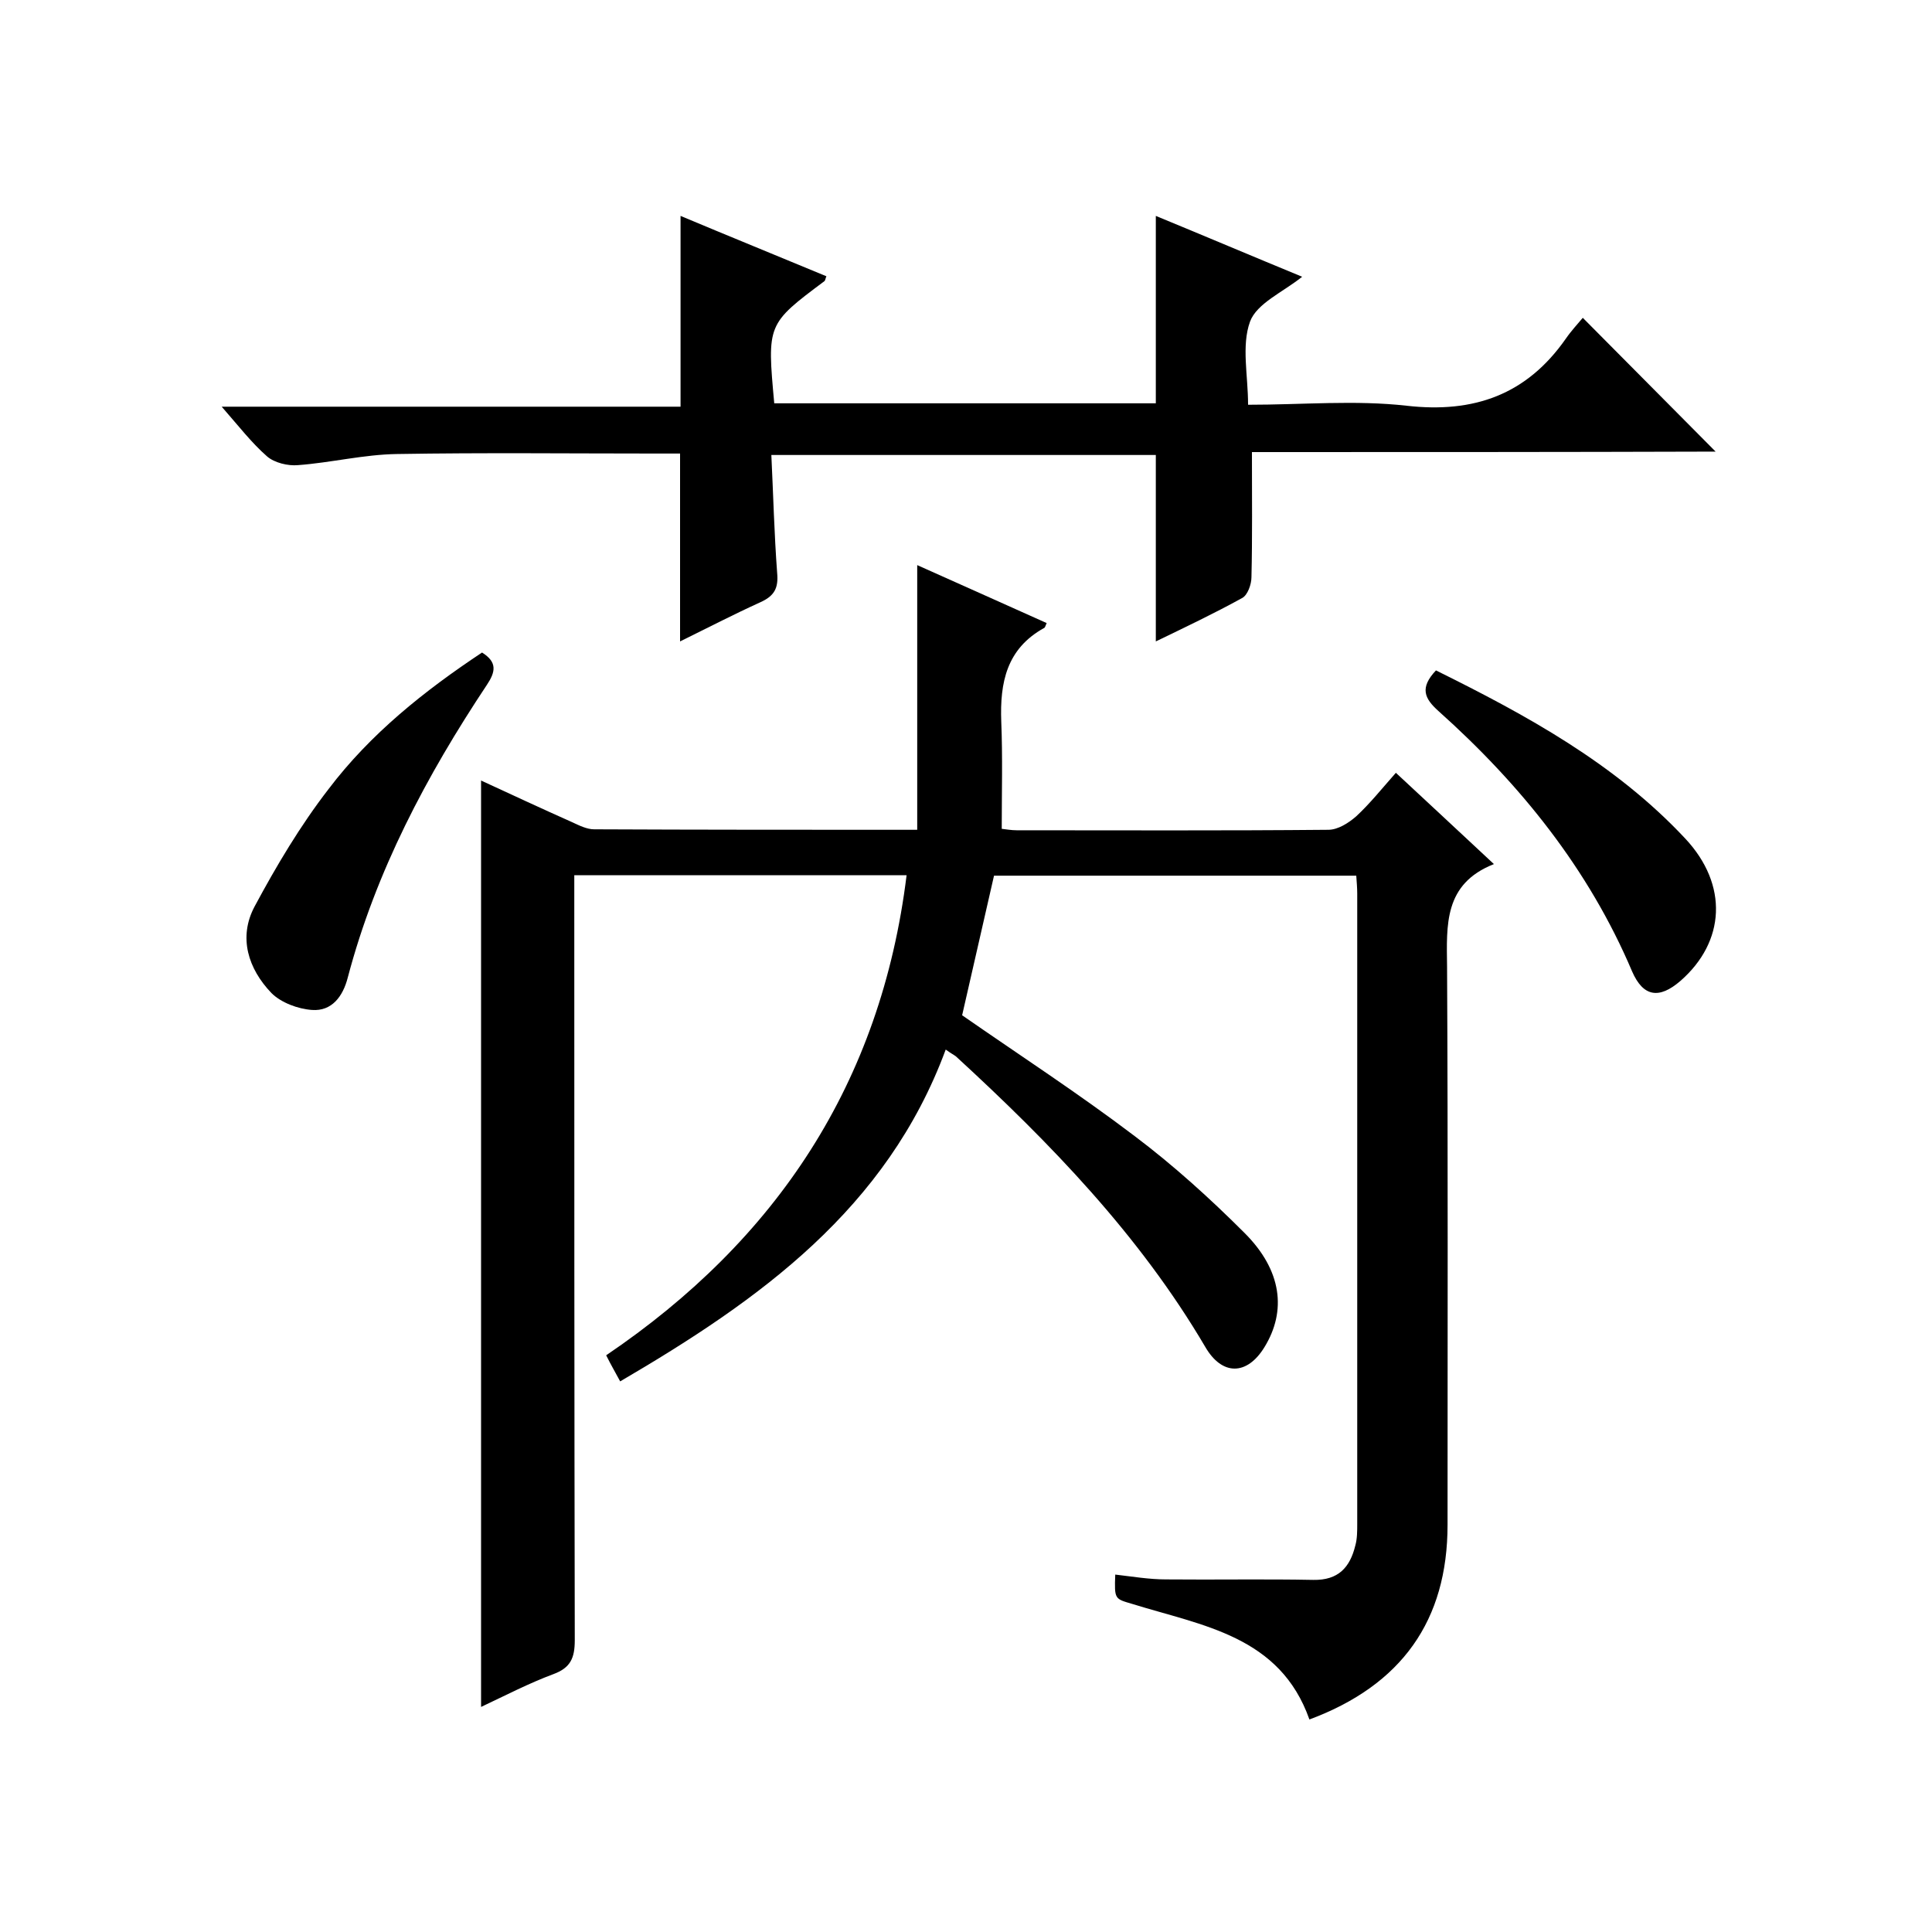
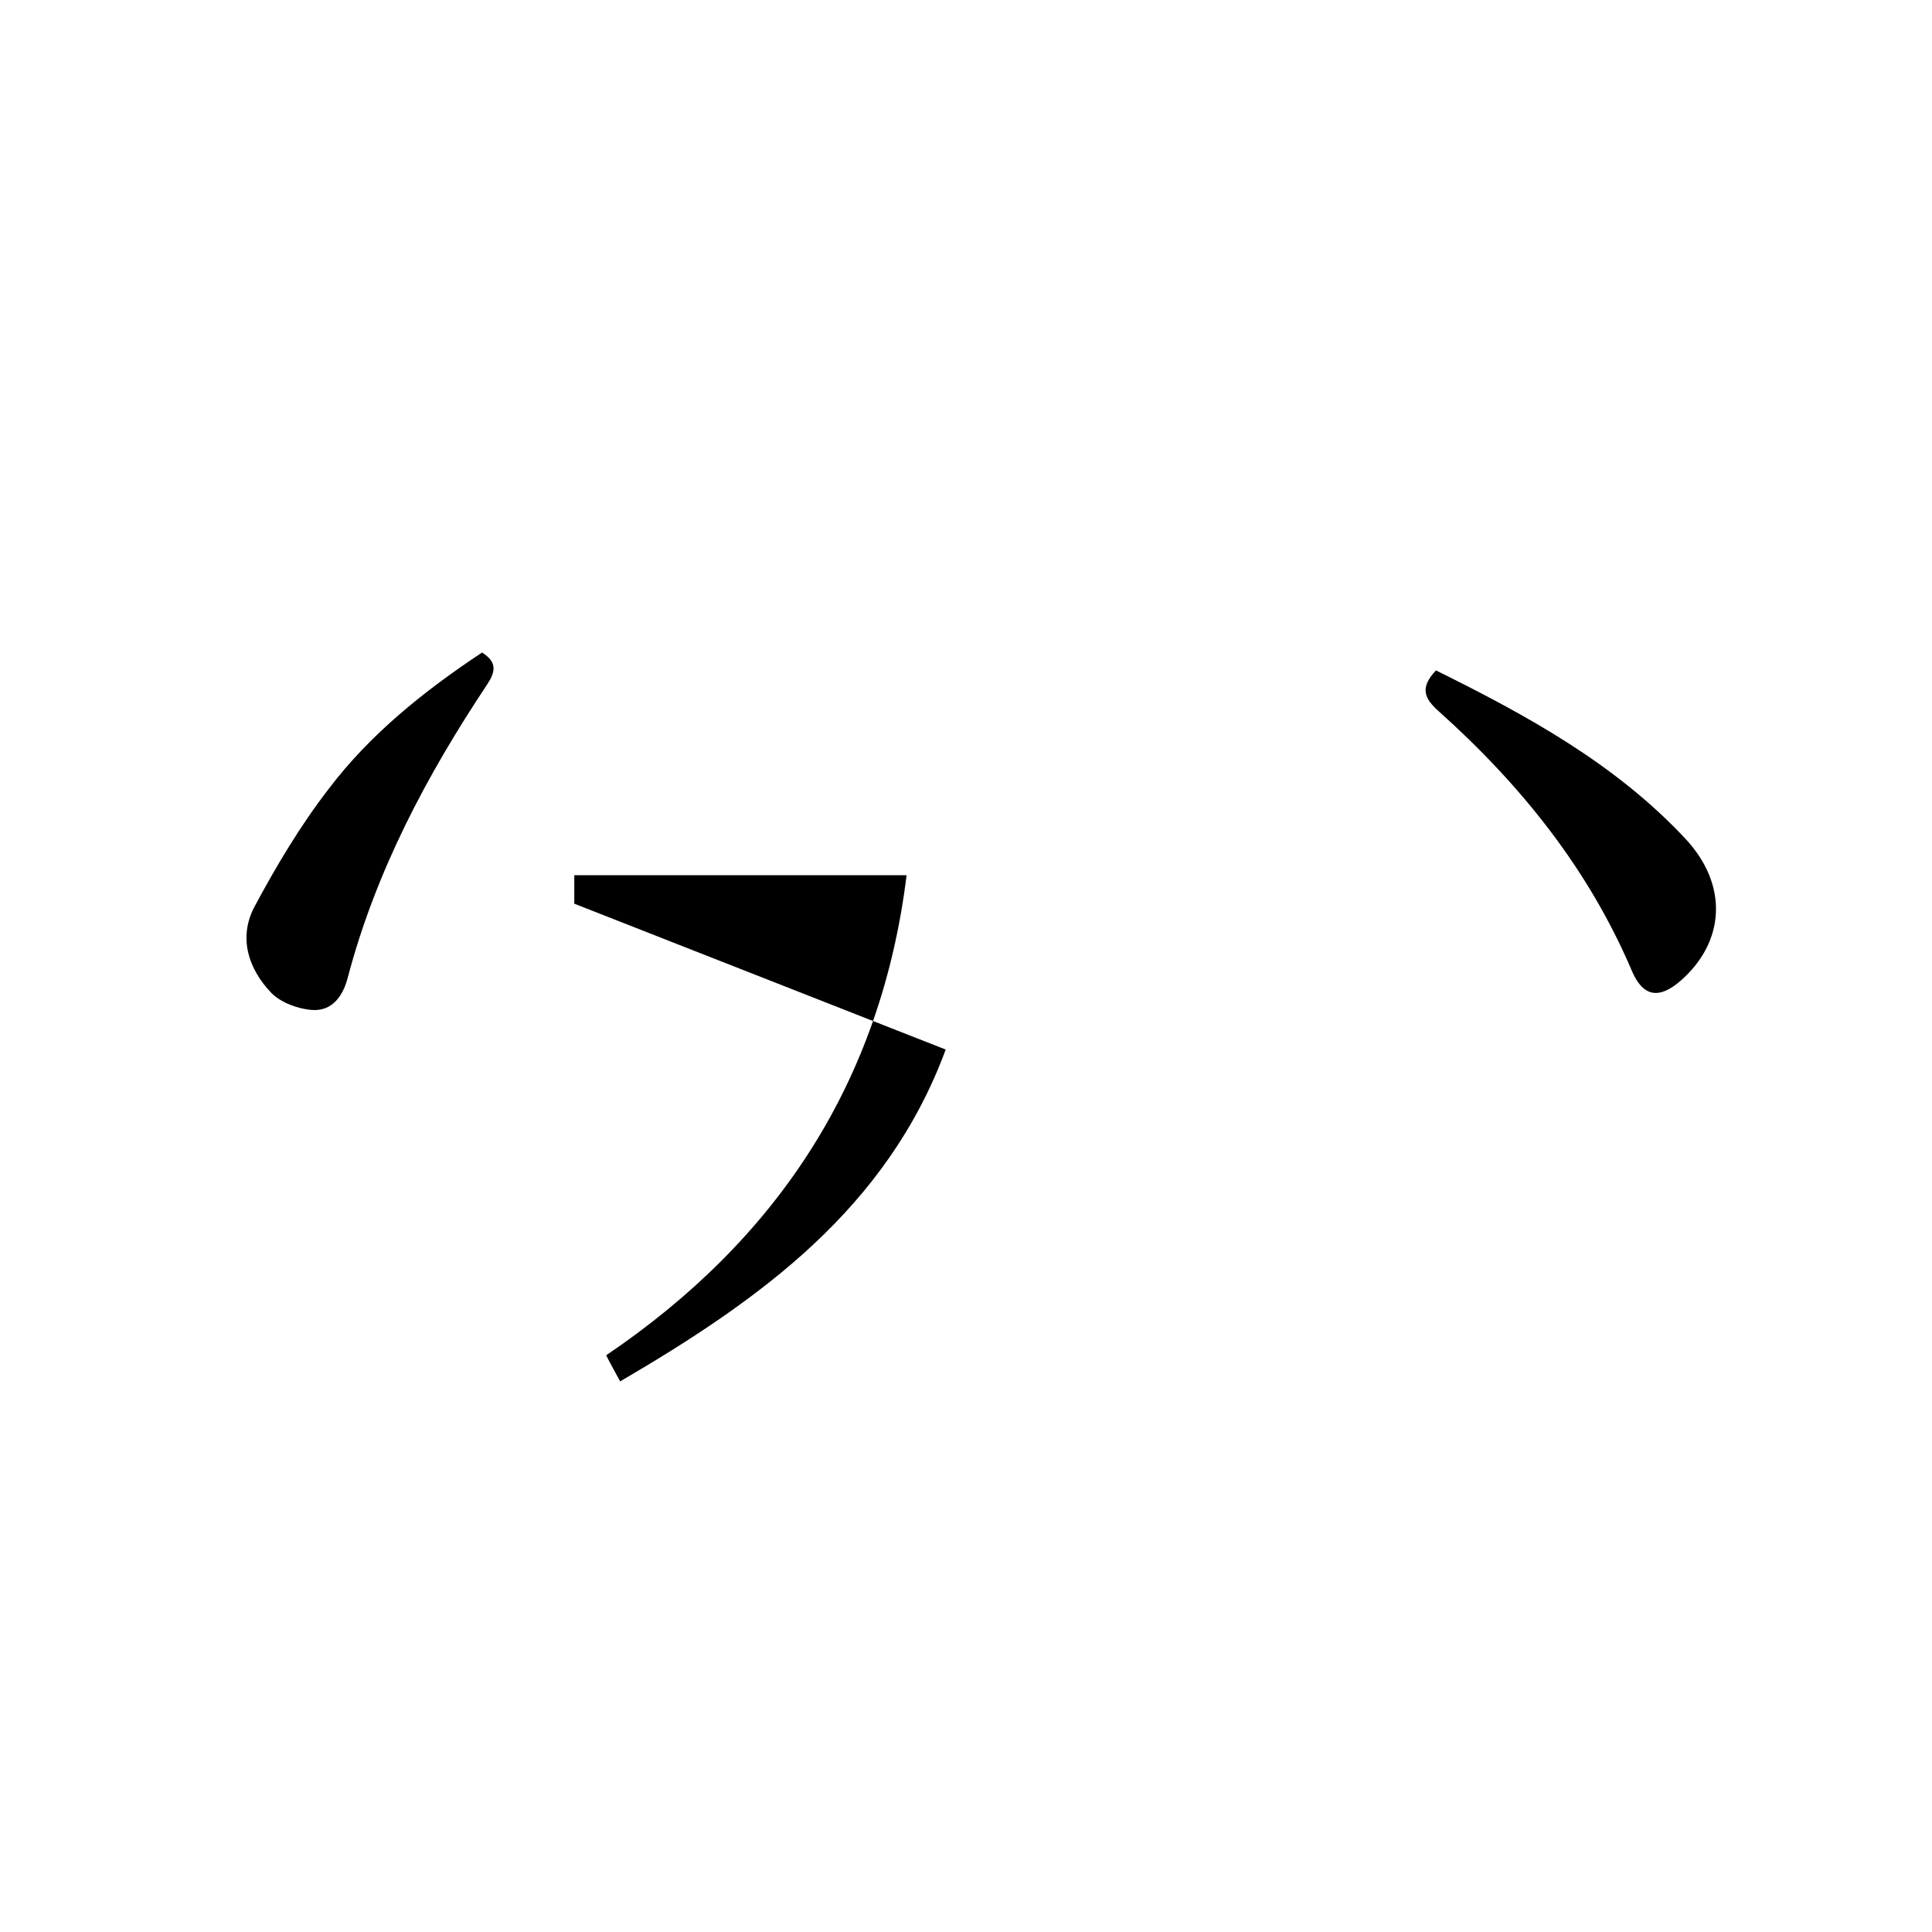
<svg xmlns="http://www.w3.org/2000/svg" enable-background="new 0 0 400 400" viewBox="0 0 400 400">
-   <path d="m195.8 217.3c-12.2 33-38.5 51.8-67.4 68.7-.9-1.7-1.8-3.2-2.9-5.4 35.3-23.9 56.9-56.4 62.2-99.4-22.7 0-45.5 0-68.8 0v5.9c0 50.8 0 101.7.1 152.5 0 3.7-.9 5.7-4.4 7-5.1 1.9-9.9 4.4-15 6.8 0-64.1 0-127.7 0-191.8 6.3 2.9 12.5 5.8 18.8 8.6 1.5.7 3.1 1.5 4.6 1.5 21.8.1 43.6.1 66.9.1 0-18 0-35.9 0-54.8 10 4.5 18.4 8.2 26.8 12-.2.4-.3.9-.5 1-7.8 4.3-9.2 11.3-8.9 19.4.3 7.3.1 14.6.1 22.2.9.1 2 .3 3.1.3 21.5 0 43 .1 64.5-.1 2 0 4.2-1.4 5.8-2.8 2.8-2.6 5.2-5.6 8.2-9 6.7 6.2 13.2 12.3 20.3 18.9-10.4 4.1-9.8 12.6-9.7 21.3.2 38.5.1 77 .1 115.5 0 19.8-9.5 33.2-28.6 40.3-6.1-17.3-22.1-19.4-36.6-23.9-3.7-1.1-3.8-.9-3.6-6.1 3.5.4 7 1 10.5 1 10.2.1 20.3-.1 30.5.1 5.2.1 7.6-2.6 8.7-7.1.4-1.4.4-3 .4-4.5 0-43.5 0-87 0-130.5 0-1.1-.1-2.3-.2-3.7-25.1 0-50 0-75 0-2.2 9.7-4.4 19.3-6.6 28.9 11.8 8.2 24.1 16.2 35.7 25 8.1 6.1 15.7 13 22.8 20.1 7.7 7.7 8.7 16.1 4.1 23.6-3.6 5.9-8.8 6-12.3-.1-13.6-23.1-32-42.1-51.6-60.1-.4-.3-1-.6-2.1-1.4z" />
-   <path d="m259.2 93.6c0 9.3.1 17.6-.1 25.9 0 1.5-.8 3.7-1.9 4.3-5.8 3.2-11.7 6-17.9 9 0-13 0-25.7 0-38.6-26.2 0-52.5 0-79.6 0 .4 8.3.6 16.4 1.2 24.4.3 3.2-.6 4.8-3.5 6.1-5.5 2.5-10.9 5.3-16.6 8.1 0-12.9 0-25.6 0-38.9-1.6 0-3.3 0-5.1 0-17.8 0-35.7-.2-53.5.1-6.9.1-13.7 1.8-20.5 2.3-2.1.2-4.9-.5-6.4-1.8-3.2-2.8-5.9-6.3-9.4-10.3h95c0-13.3 0-26 0-39.5 10 4.2 20.1 8.3 30.2 12.5-.2.4-.2.8-.4 1-11.9 8.9-11.9 8.9-10.4 25.3h79c0-12.7 0-25.5 0-38.8 10.2 4.2 20.1 8.4 30.3 12.6-4 3.2-9.4 5.5-10.8 9.3-1.8 5-.4 11.1-.4 17.2 11.3 0 22.2-1 32.8.2 14 1.6 24.9-2.3 33-13.9 1.1-1.6 2.5-3.1 3.5-4.3 9.5 9.6 18.5 18.6 27.5 27.7-31.6.1-63.9.1-96 .1z" />
+   <path d="m195.8 217.3c-12.2 33-38.5 51.8-67.4 68.7-.9-1.7-1.8-3.2-2.9-5.4 35.3-23.9 56.9-56.4 62.2-99.4-22.7 0-45.5 0-68.8 0v5.9z" />
  <path d="m99.8 135.1c3.2 2 2.8 4 1 6.7-12.5 18.8-23 38.6-28.8 60.6-1 3.9-3.3 7-7.4 6.7-2.9-.2-6.4-1.5-8.4-3.5-4.8-5-6.9-11.5-3.5-17.9 4.5-8.4 9.5-16.8 15.3-24.3 8.7-11.5 19.9-20.4 31.8-28.3z" />
  <path d="m297.3 138.8c18.8 9.3 37.1 19.3 51.6 34.8 9 9.6 8.3 21.4-1 29.5-4.4 3.8-7.7 3.3-10-2-9-21.2-23.1-38.7-40.1-53.9-2.9-2.6-3.9-4.8-.5-8.4z" />
</svg>